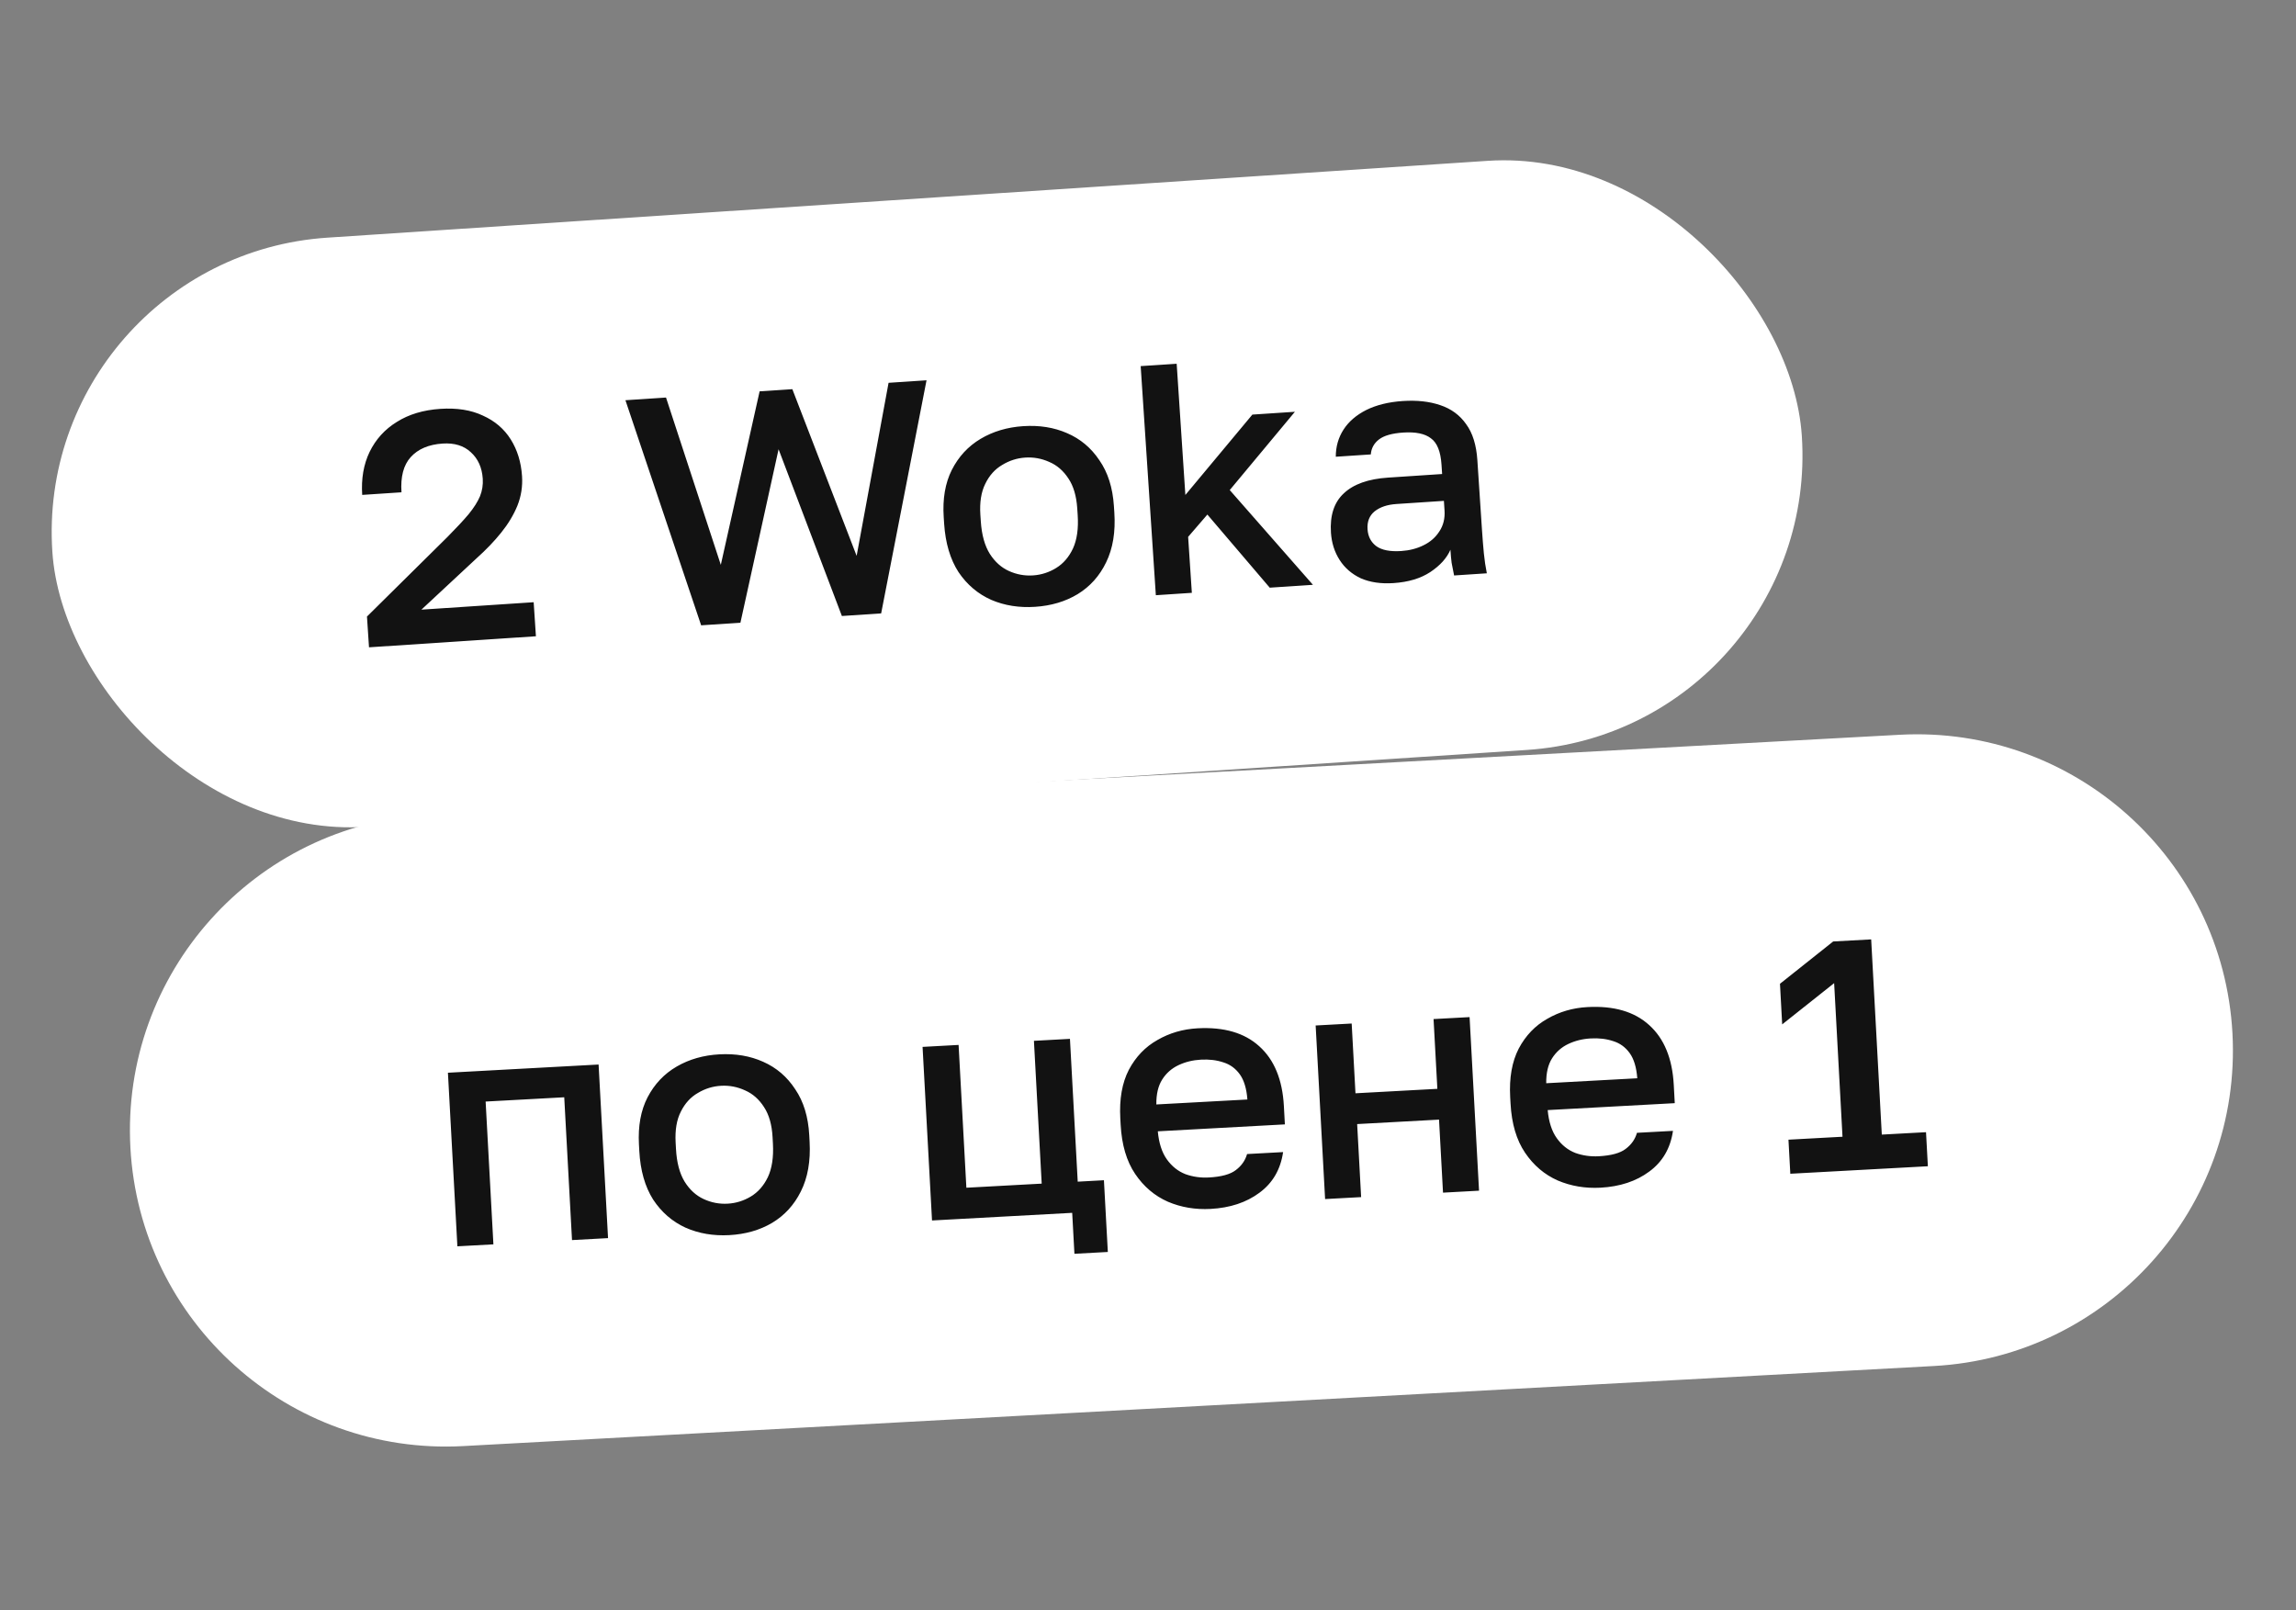
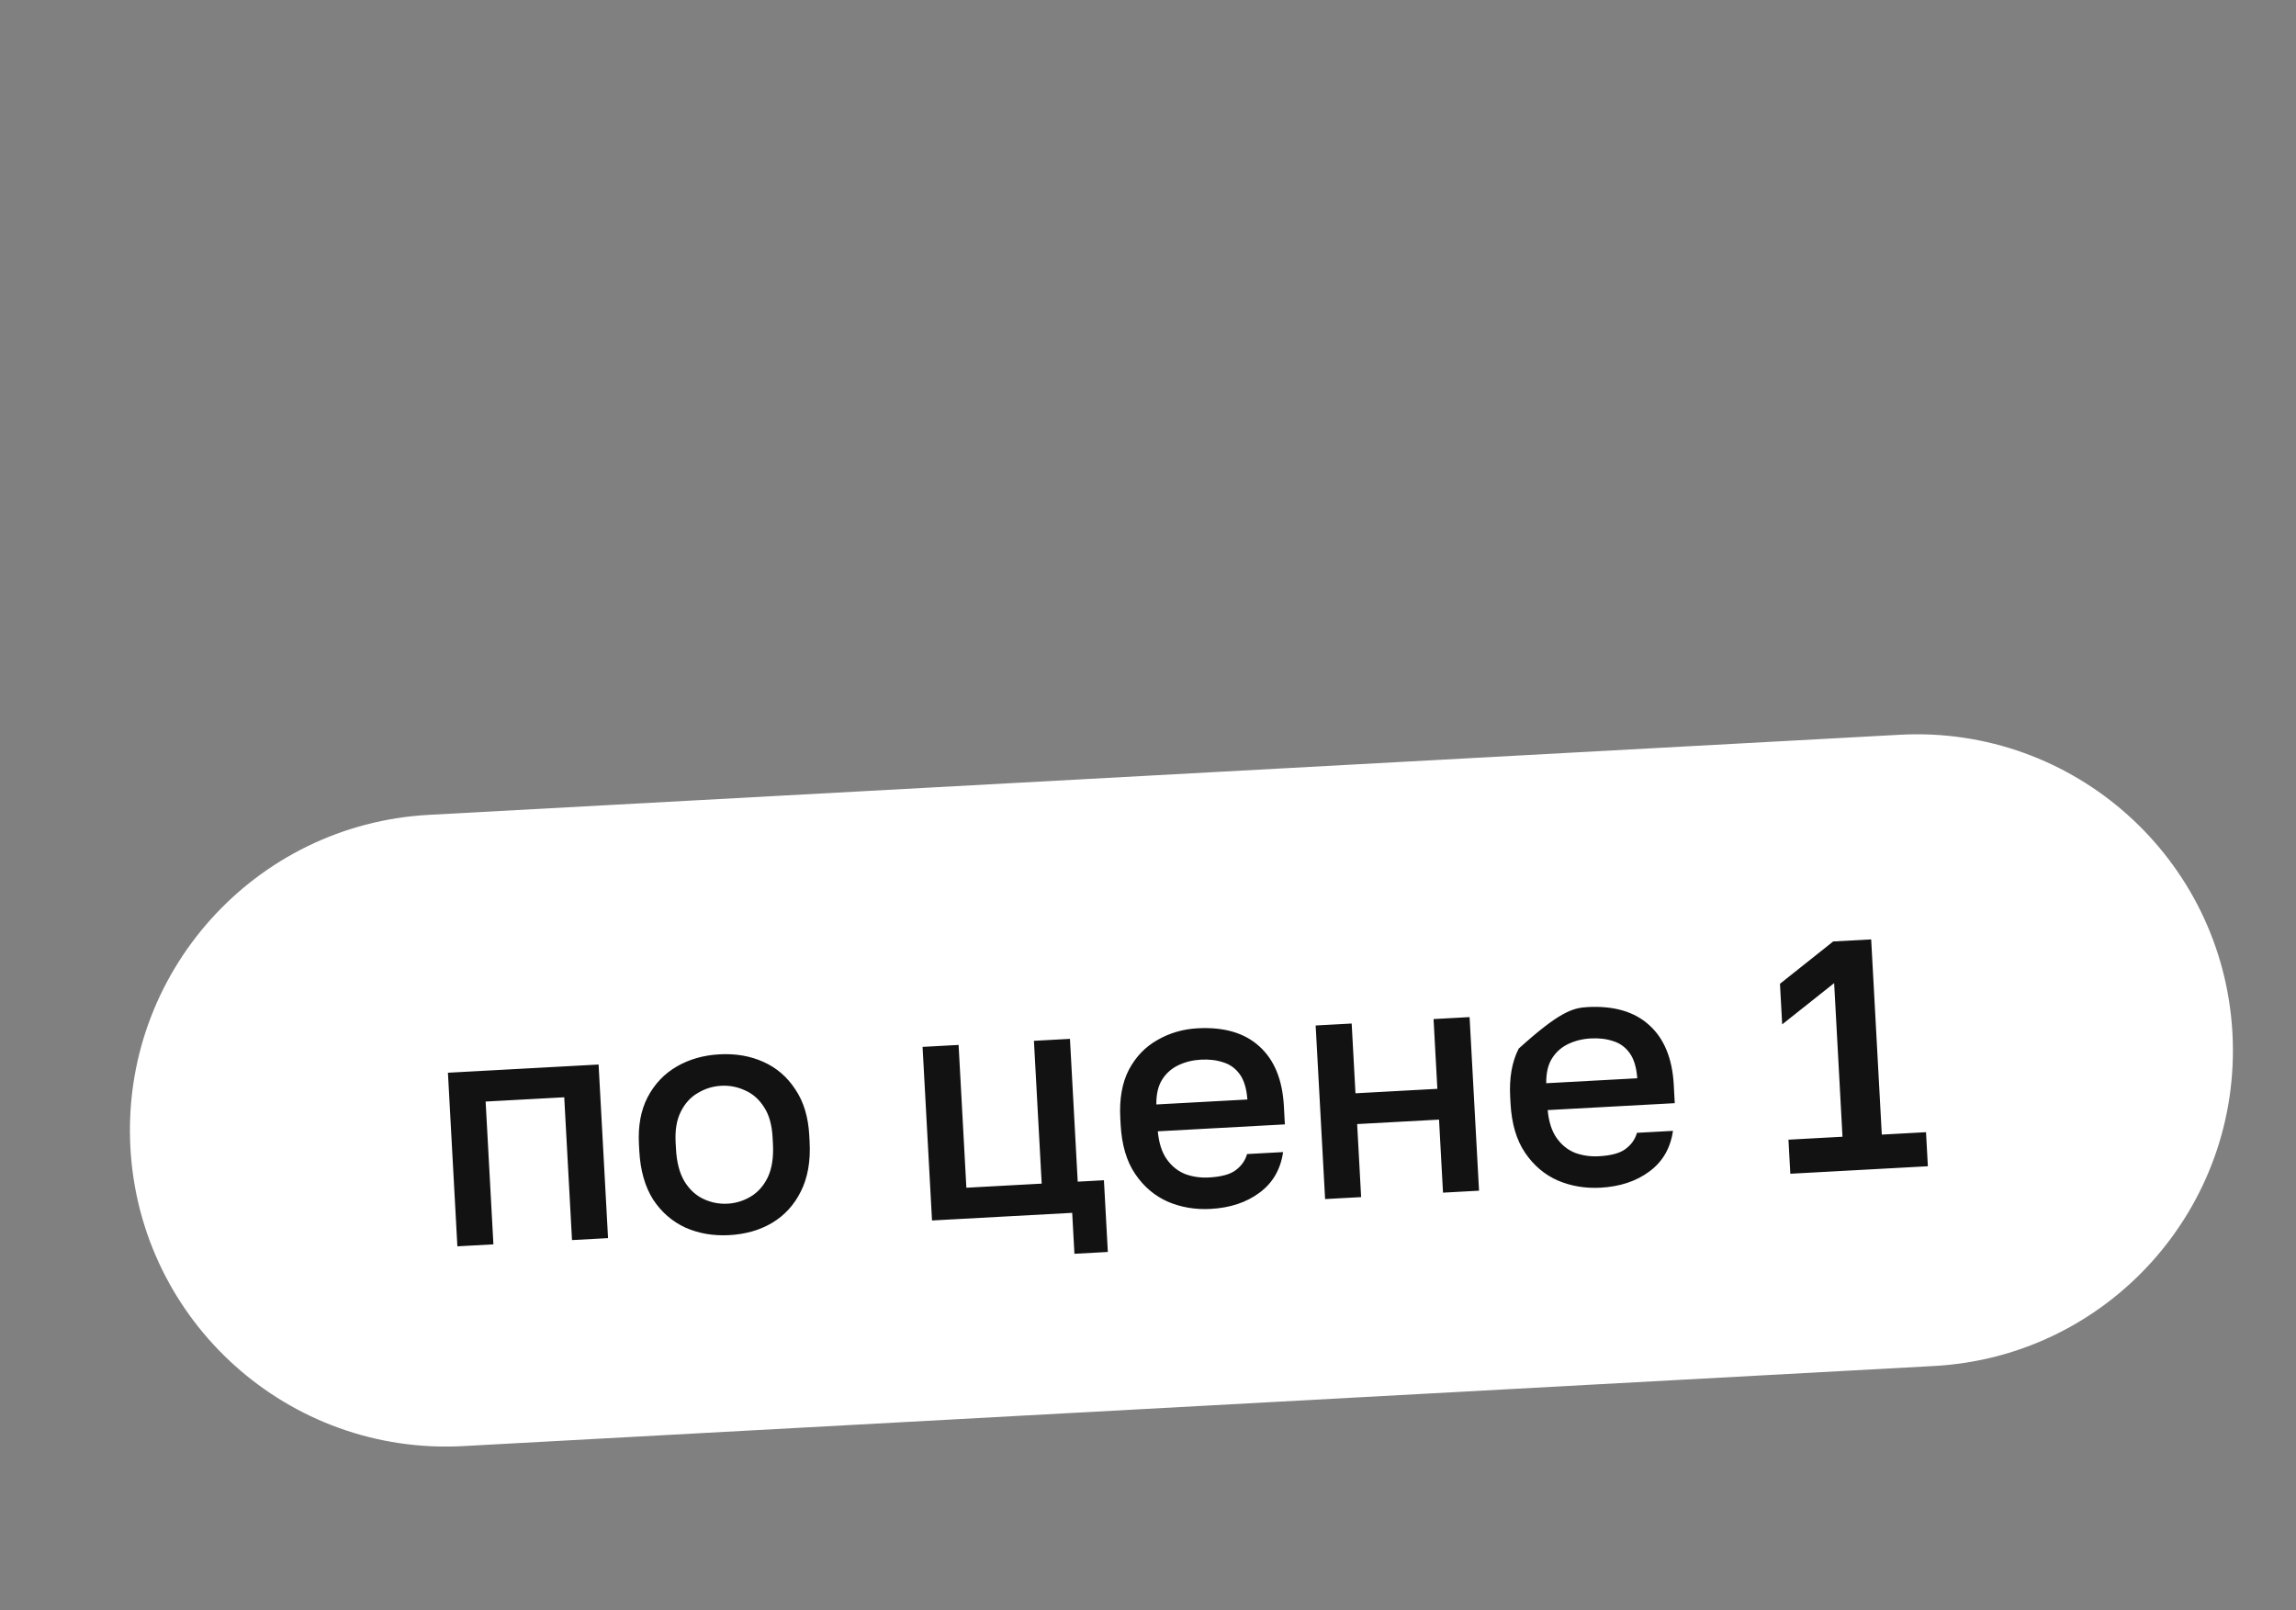
<svg xmlns="http://www.w3.org/2000/svg" width="385" height="270" viewBox="0 0 385 270" fill="none">
  <rect x="0" y="0" width="385" height="270" fill="#808080" stroke="none" />
-   <rect x="5.508" y="43.12" width="294" height="99" rx="49.5" transform="rotate(-3.788 5.508 43.12)" fill="white" />
-   <path d="M61.876 108.54L61.535 103.381L75.037 90.03C76.518 88.535 77.702 87.263 78.588 86.212C79.471 85.124 80.103 84.127 80.484 83.22C80.863 82.276 81.018 81.292 80.95 80.268C80.826 78.402 80.159 76.921 78.947 75.825C77.772 74.727 76.197 74.244 74.221 74.374C71.879 74.529 70.093 75.291 68.86 76.659C67.662 77.987 67.149 79.951 67.321 82.548L60.735 82.984C60.556 80.277 60.967 77.879 61.968 75.792C63.003 73.666 64.527 71.985 66.54 70.749C68.55 69.477 70.982 68.746 73.836 68.557C76.617 68.373 78.993 68.749 80.966 69.684C82.973 70.58 84.531 71.91 85.64 73.674C86.749 75.438 87.381 77.49 87.536 79.832C87.65 81.551 87.391 83.204 86.761 84.789C86.129 86.337 85.219 87.849 84.03 89.324C82.876 90.76 81.501 92.192 79.905 93.621L70.663 102.225L89.487 100.979L89.865 106.687L61.876 108.54ZM117.57 104.852L104.874 67.109L111.68 66.658L120.868 94.713L127.375 65.619L132.863 65.256L143.643 93.205L148.998 64.188L155.364 63.766L147.754 102.854L141.169 103.29L130.554 75.33L124.156 104.416L117.57 104.852ZM173.571 101.751C170.9 101.928 168.449 101.539 166.218 100.585C163.984 99.593 162.154 98.042 160.728 95.932C159.337 93.783 158.533 91.08 158.317 87.823L158.245 86.726C158.041 83.653 158.491 81.014 159.595 78.809C160.732 76.566 162.344 74.824 164.43 73.584C166.516 72.343 168.894 71.635 171.565 71.458C174.273 71.278 176.724 71.667 178.918 72.624C181.15 73.579 182.959 75.095 184.346 77.171C185.767 79.208 186.579 81.763 186.782 84.837L186.855 85.934C187.07 89.191 186.612 91.977 185.479 94.293C184.381 96.571 182.789 98.348 180.706 99.625C178.657 100.863 176.278 101.572 173.571 101.751ZM173.222 96.483C174.612 96.391 175.908 95.974 177.108 95.233C178.308 94.493 179.247 93.401 179.923 91.96C180.597 90.483 180.859 88.609 180.708 86.341L180.636 85.244C180.498 83.158 180.001 81.482 179.145 80.216C178.287 78.913 177.216 77.992 175.931 77.452C174.643 76.876 173.304 76.634 171.914 76.726C170.524 76.818 169.228 77.235 168.028 77.975C166.825 78.68 165.885 79.734 165.206 81.139C164.525 82.507 164.253 84.234 164.391 86.319L164.464 87.417C164.614 89.685 165.121 91.507 165.983 92.883C166.844 94.223 167.918 95.18 169.205 95.757C170.493 96.333 171.832 96.575 173.222 96.483ZM193.815 99.805L191.272 61.389L197.308 60.989L198.765 82.996L210 69.519L217.134 69.047L206.207 82.173L220.157 98.061L212.913 98.54L202.455 86.279L199.23 90.021L199.852 99.405L193.815 99.805ZM233.66 97.773C231.574 97.911 229.756 97.646 228.205 96.977C226.689 96.269 225.5 95.245 224.64 93.906C223.779 92.566 223.292 91.037 223.178 89.317C222.987 86.427 223.705 84.23 225.333 82.725C226.958 81.185 229.435 80.304 232.764 80.084L241.82 79.484L241.714 77.893C241.569 75.698 240.976 74.23 239.935 73.491C238.928 72.712 237.381 72.392 235.296 72.53C233.43 72.653 232.077 73.037 231.238 73.681C230.399 74.324 229.94 75.163 229.861 76.197L223.989 76.586C223.988 74.895 224.42 73.379 225.286 72.035C226.153 70.692 227.422 69.597 229.093 68.751C230.801 67.903 232.843 67.401 235.222 67.243C237.6 67.086 239.691 67.315 241.496 67.93C243.337 68.543 244.785 69.605 245.841 71.115C246.93 72.587 247.56 74.603 247.729 77.164L248.496 88.743C248.598 90.28 248.705 91.633 248.82 92.801C248.931 93.933 249.097 95.043 249.316 96.13L243.828 96.494C243.662 95.659 243.523 94.952 243.412 94.372C243.336 93.789 243.269 93.058 243.211 92.18C242.606 93.58 241.476 94.831 239.822 95.932C238.202 96.995 236.148 97.609 233.66 97.773ZM234.958 92.396C236.348 92.304 237.594 91.982 238.697 91.432C239.836 90.879 240.722 90.103 241.354 89.106C242.023 88.106 242.313 86.93 242.223 85.576L242.118 83.984L234.16 84.511C232.623 84.613 231.401 85.025 230.494 85.746C229.622 86.465 229.229 87.465 229.314 88.746C229.394 89.953 229.879 90.895 230.769 91.571C231.695 92.244 233.092 92.519 234.958 92.396Z" fill="#121212" />
  <path d="M21.866 192.436C20.274 163.208 42.678 138.225 71.906 136.633L318.541 123.205C347.769 121.614 372.752 144.018 374.344 173.246C375.935 202.474 353.531 227.457 324.303 229.049L77.669 242.477C48.441 244.068 23.457 221.664 21.866 192.436Z" fill="white" />
-   <path d="M76.695 208.98L75.11 179.873L100.373 178.498L101.958 207.605L95.916 207.934L94.613 183.989L81.432 184.707L82.736 208.651L76.695 208.98ZM122.289 207.104C119.616 207.249 117.17 206.832 114.95 205.851C112.728 204.833 110.917 203.261 109.515 201.134C108.149 198.969 107.377 196.257 107.2 192.998L107.14 191.9C106.973 188.824 107.453 186.191 108.583 184C109.746 181.77 111.379 180.047 113.479 178.831C115.579 177.615 117.966 176.934 120.638 176.789C123.348 176.641 125.794 177.059 127.977 178.041C130.197 179.022 131.988 180.559 133.351 182.651C134.748 184.705 135.53 187.269 135.698 190.345L135.757 191.443C135.935 194.702 135.444 197.483 134.284 199.786C133.159 202.05 131.547 203.809 129.448 205.061C127.385 206.275 124.998 206.956 122.289 207.104ZM122.002 201.831C123.393 201.756 124.693 201.354 125.902 200.628C127.111 199.901 128.062 198.821 128.755 197.388C129.446 195.918 129.73 194.048 129.607 191.778L129.547 190.68C129.433 188.593 128.956 186.911 128.115 185.635C127.273 184.322 126.212 183.389 124.933 182.834C123.653 182.243 122.317 181.985 120.925 182.061C119.534 182.136 118.234 182.538 117.025 183.265C115.814 183.955 114.861 184.998 114.166 186.395C113.469 187.755 113.177 189.478 113.291 191.565L113.351 192.663C113.474 194.933 113.959 196.761 114.806 198.147C115.651 199.497 116.713 200.467 117.994 201.058C119.275 201.649 120.611 201.907 122.002 201.831ZM180.163 210.232L179.789 203.367L156.284 204.647L154.699 175.54L160.74 175.211L162.044 199.156L174.675 198.468L173.372 174.523L179.413 174.194L180.716 198.139L185.11 197.9L185.765 209.927L180.163 210.232ZM203.004 202.709C200.441 202.849 198.051 202.446 195.833 201.502C193.613 200.521 191.784 198.969 190.347 196.844C188.909 194.719 188.099 191.972 187.915 188.604L187.855 187.505C187.68 184.283 188.157 181.577 189.286 179.385C190.452 177.192 192.05 175.526 194.081 174.387C196.111 173.212 198.352 172.557 200.805 172.424C205.235 172.183 208.686 173.188 211.159 175.44C213.668 177.691 215.044 181.031 215.285 185.461L215.452 188.536L194.144 189.697C194.325 191.67 194.832 193.239 195.667 194.406C196.502 195.572 197.538 196.397 198.776 196.88C200.012 197.327 201.326 197.513 202.717 197.437C204.804 197.323 206.306 196.911 207.222 196.2C208.174 195.487 208.805 194.59 209.113 193.508L215.154 193.18C214.726 196.104 213.399 198.379 211.174 200.006C208.986 201.631 206.263 202.532 203.004 202.709ZM201.366 177.681C200.012 177.755 198.761 178.062 197.616 178.601C196.47 179.141 195.559 179.944 194.883 181.009C194.206 182.074 193.878 183.468 193.899 185.193L209.166 184.362C209.03 182.533 208.604 181.124 207.889 180.135C207.175 179.146 206.257 178.48 205.137 178.137C204.014 177.757 202.758 177.605 201.366 177.681ZM222.197 201.058L220.613 171.951L226.654 171.622L227.29 183.32L241.02 182.573L240.383 170.875L246.424 170.546L248.009 199.653L241.968 199.982L241.301 187.735L227.572 188.483L228.238 200.729L222.197 201.058ZM268.381 199.15C265.818 199.289 263.428 198.887 261.21 197.943C258.99 196.962 257.161 195.409 255.724 193.284C254.286 191.159 253.475 188.413 253.292 185.044L253.232 183.946C253.057 180.724 253.534 178.017 254.663 175.826C255.829 173.633 257.427 171.967 259.458 170.828C261.487 169.653 263.728 168.998 266.181 168.865C270.612 168.623 274.063 169.629 276.536 171.881C279.045 174.131 280.42 177.471 280.662 181.902L280.829 184.977L259.521 186.137C259.701 188.11 260.209 189.68 261.044 190.846C261.879 192.013 262.915 192.838 264.153 193.321C265.389 193.768 266.703 193.953 268.094 193.878C270.181 193.764 271.682 193.352 272.599 192.641C273.551 191.928 274.182 191.031 274.49 189.949L280.531 189.62C280.103 192.544 278.776 194.82 276.551 196.447C274.363 198.071 271.64 198.972 268.381 199.15ZM266.743 174.122C265.388 174.196 264.138 174.502 262.993 175.042C261.847 175.582 260.936 176.384 260.259 177.449C259.583 178.514 259.255 179.909 259.275 181.634L274.543 180.803C274.407 178.974 273.981 177.565 273.266 176.576C272.551 175.587 271.634 174.92 270.513 174.577C269.391 174.198 268.134 174.046 266.743 174.122ZM300.205 196.811L299.894 191.1L308.956 190.606L307.554 164.849L298.842 171.768L298.471 164.958L307.394 157.863L313.764 157.516L315.546 190.247L322.96 189.844L323.271 195.555L300.205 196.811Z" fill="#121212" />
+   <path d="M76.695 208.98L75.11 179.873L100.373 178.498L101.958 207.605L95.916 207.934L94.613 183.989L81.432 184.707L82.736 208.651L76.695 208.98ZM122.289 207.104C119.616 207.249 117.17 206.832 114.95 205.851C112.728 204.833 110.917 203.261 109.515 201.134C108.149 198.969 107.377 196.257 107.2 192.998L107.14 191.9C106.973 188.824 107.453 186.191 108.583 184C109.746 181.77 111.379 180.047 113.479 178.831C115.579 177.615 117.966 176.934 120.638 176.789C123.348 176.641 125.794 177.059 127.977 178.041C130.197 179.022 131.988 180.559 133.351 182.651C134.748 184.705 135.53 187.269 135.698 190.345L135.757 191.443C135.935 194.702 135.444 197.483 134.284 199.786C133.159 202.05 131.547 203.809 129.448 205.061C127.385 206.275 124.998 206.956 122.289 207.104ZM122.002 201.831C123.393 201.756 124.693 201.354 125.902 200.628C127.111 199.901 128.062 198.821 128.755 197.388C129.446 195.918 129.73 194.048 129.607 191.778L129.547 190.68C129.433 188.593 128.956 186.911 128.115 185.635C127.273 184.322 126.212 183.389 124.933 182.834C123.653 182.243 122.317 181.985 120.925 182.061C119.534 182.136 118.234 182.538 117.025 183.265C115.814 183.955 114.861 184.998 114.166 186.395C113.469 187.755 113.177 189.478 113.291 191.565L113.351 192.663C113.474 194.933 113.959 196.761 114.806 198.147C115.651 199.497 116.713 200.467 117.994 201.058C119.275 201.649 120.611 201.907 122.002 201.831ZM180.163 210.232L179.789 203.367L156.284 204.647L154.699 175.54L160.74 175.211L162.044 199.156L174.675 198.468L173.372 174.523L179.413 174.194L180.716 198.139L185.11 197.9L185.765 209.927L180.163 210.232ZM203.004 202.709C200.441 202.849 198.051 202.446 195.833 201.502C193.613 200.521 191.784 198.969 190.347 196.844C188.909 194.719 188.099 191.972 187.915 188.604L187.855 187.505C187.68 184.283 188.157 181.577 189.286 179.385C190.452 177.192 192.05 175.526 194.081 174.387C196.111 173.212 198.352 172.557 200.805 172.424C205.235 172.183 208.686 173.188 211.159 175.44C213.668 177.691 215.044 181.031 215.285 185.461L215.452 188.536L194.144 189.697C194.325 191.67 194.832 193.239 195.667 194.406C196.502 195.572 197.538 196.397 198.776 196.88C200.012 197.327 201.326 197.513 202.717 197.437C204.804 197.323 206.306 196.911 207.222 196.2C208.174 195.487 208.805 194.59 209.113 193.508L215.154 193.18C214.726 196.104 213.399 198.379 211.174 200.006C208.986 201.631 206.263 202.532 203.004 202.709ZM201.366 177.681C200.012 177.755 198.761 178.062 197.616 178.601C196.47 179.141 195.559 179.944 194.883 181.009C194.206 182.074 193.878 183.468 193.899 185.193L209.166 184.362C209.03 182.533 208.604 181.124 207.889 180.135C207.175 179.146 206.257 178.48 205.137 178.137C204.014 177.757 202.758 177.605 201.366 177.681ZM222.197 201.058L220.613 171.951L226.654 171.622L227.29 183.32L241.02 182.573L240.383 170.875L246.424 170.546L248.009 199.653L241.968 199.982L241.301 187.735L227.572 188.483L228.238 200.729L222.197 201.058ZM268.381 199.15C265.818 199.289 263.428 198.887 261.21 197.943C258.99 196.962 257.161 195.409 255.724 193.284C254.286 191.159 253.475 188.413 253.292 185.044L253.232 183.946C253.057 180.724 253.534 178.017 254.663 175.826C261.487 169.653 263.728 168.998 266.181 168.865C270.612 168.623 274.063 169.629 276.536 171.881C279.045 174.131 280.42 177.471 280.662 181.902L280.829 184.977L259.521 186.137C259.701 188.11 260.209 189.68 261.044 190.846C261.879 192.013 262.915 192.838 264.153 193.321C265.389 193.768 266.703 193.953 268.094 193.878C270.181 193.764 271.682 193.352 272.599 192.641C273.551 191.928 274.182 191.031 274.49 189.949L280.531 189.62C280.103 192.544 278.776 194.82 276.551 196.447C274.363 198.071 271.64 198.972 268.381 199.15ZM266.743 174.122C265.388 174.196 264.138 174.502 262.993 175.042C261.847 175.582 260.936 176.384 260.259 177.449C259.583 178.514 259.255 179.909 259.275 181.634L274.543 180.803C274.407 178.974 273.981 177.565 273.266 176.576C272.551 175.587 271.634 174.92 270.513 174.577C269.391 174.198 268.134 174.046 266.743 174.122ZM300.205 196.811L299.894 191.1L308.956 190.606L307.554 164.849L298.842 171.768L298.471 164.958L307.394 157.863L313.764 157.516L315.546 190.247L322.96 189.844L323.271 195.555L300.205 196.811Z" fill="#121212" />
</svg>